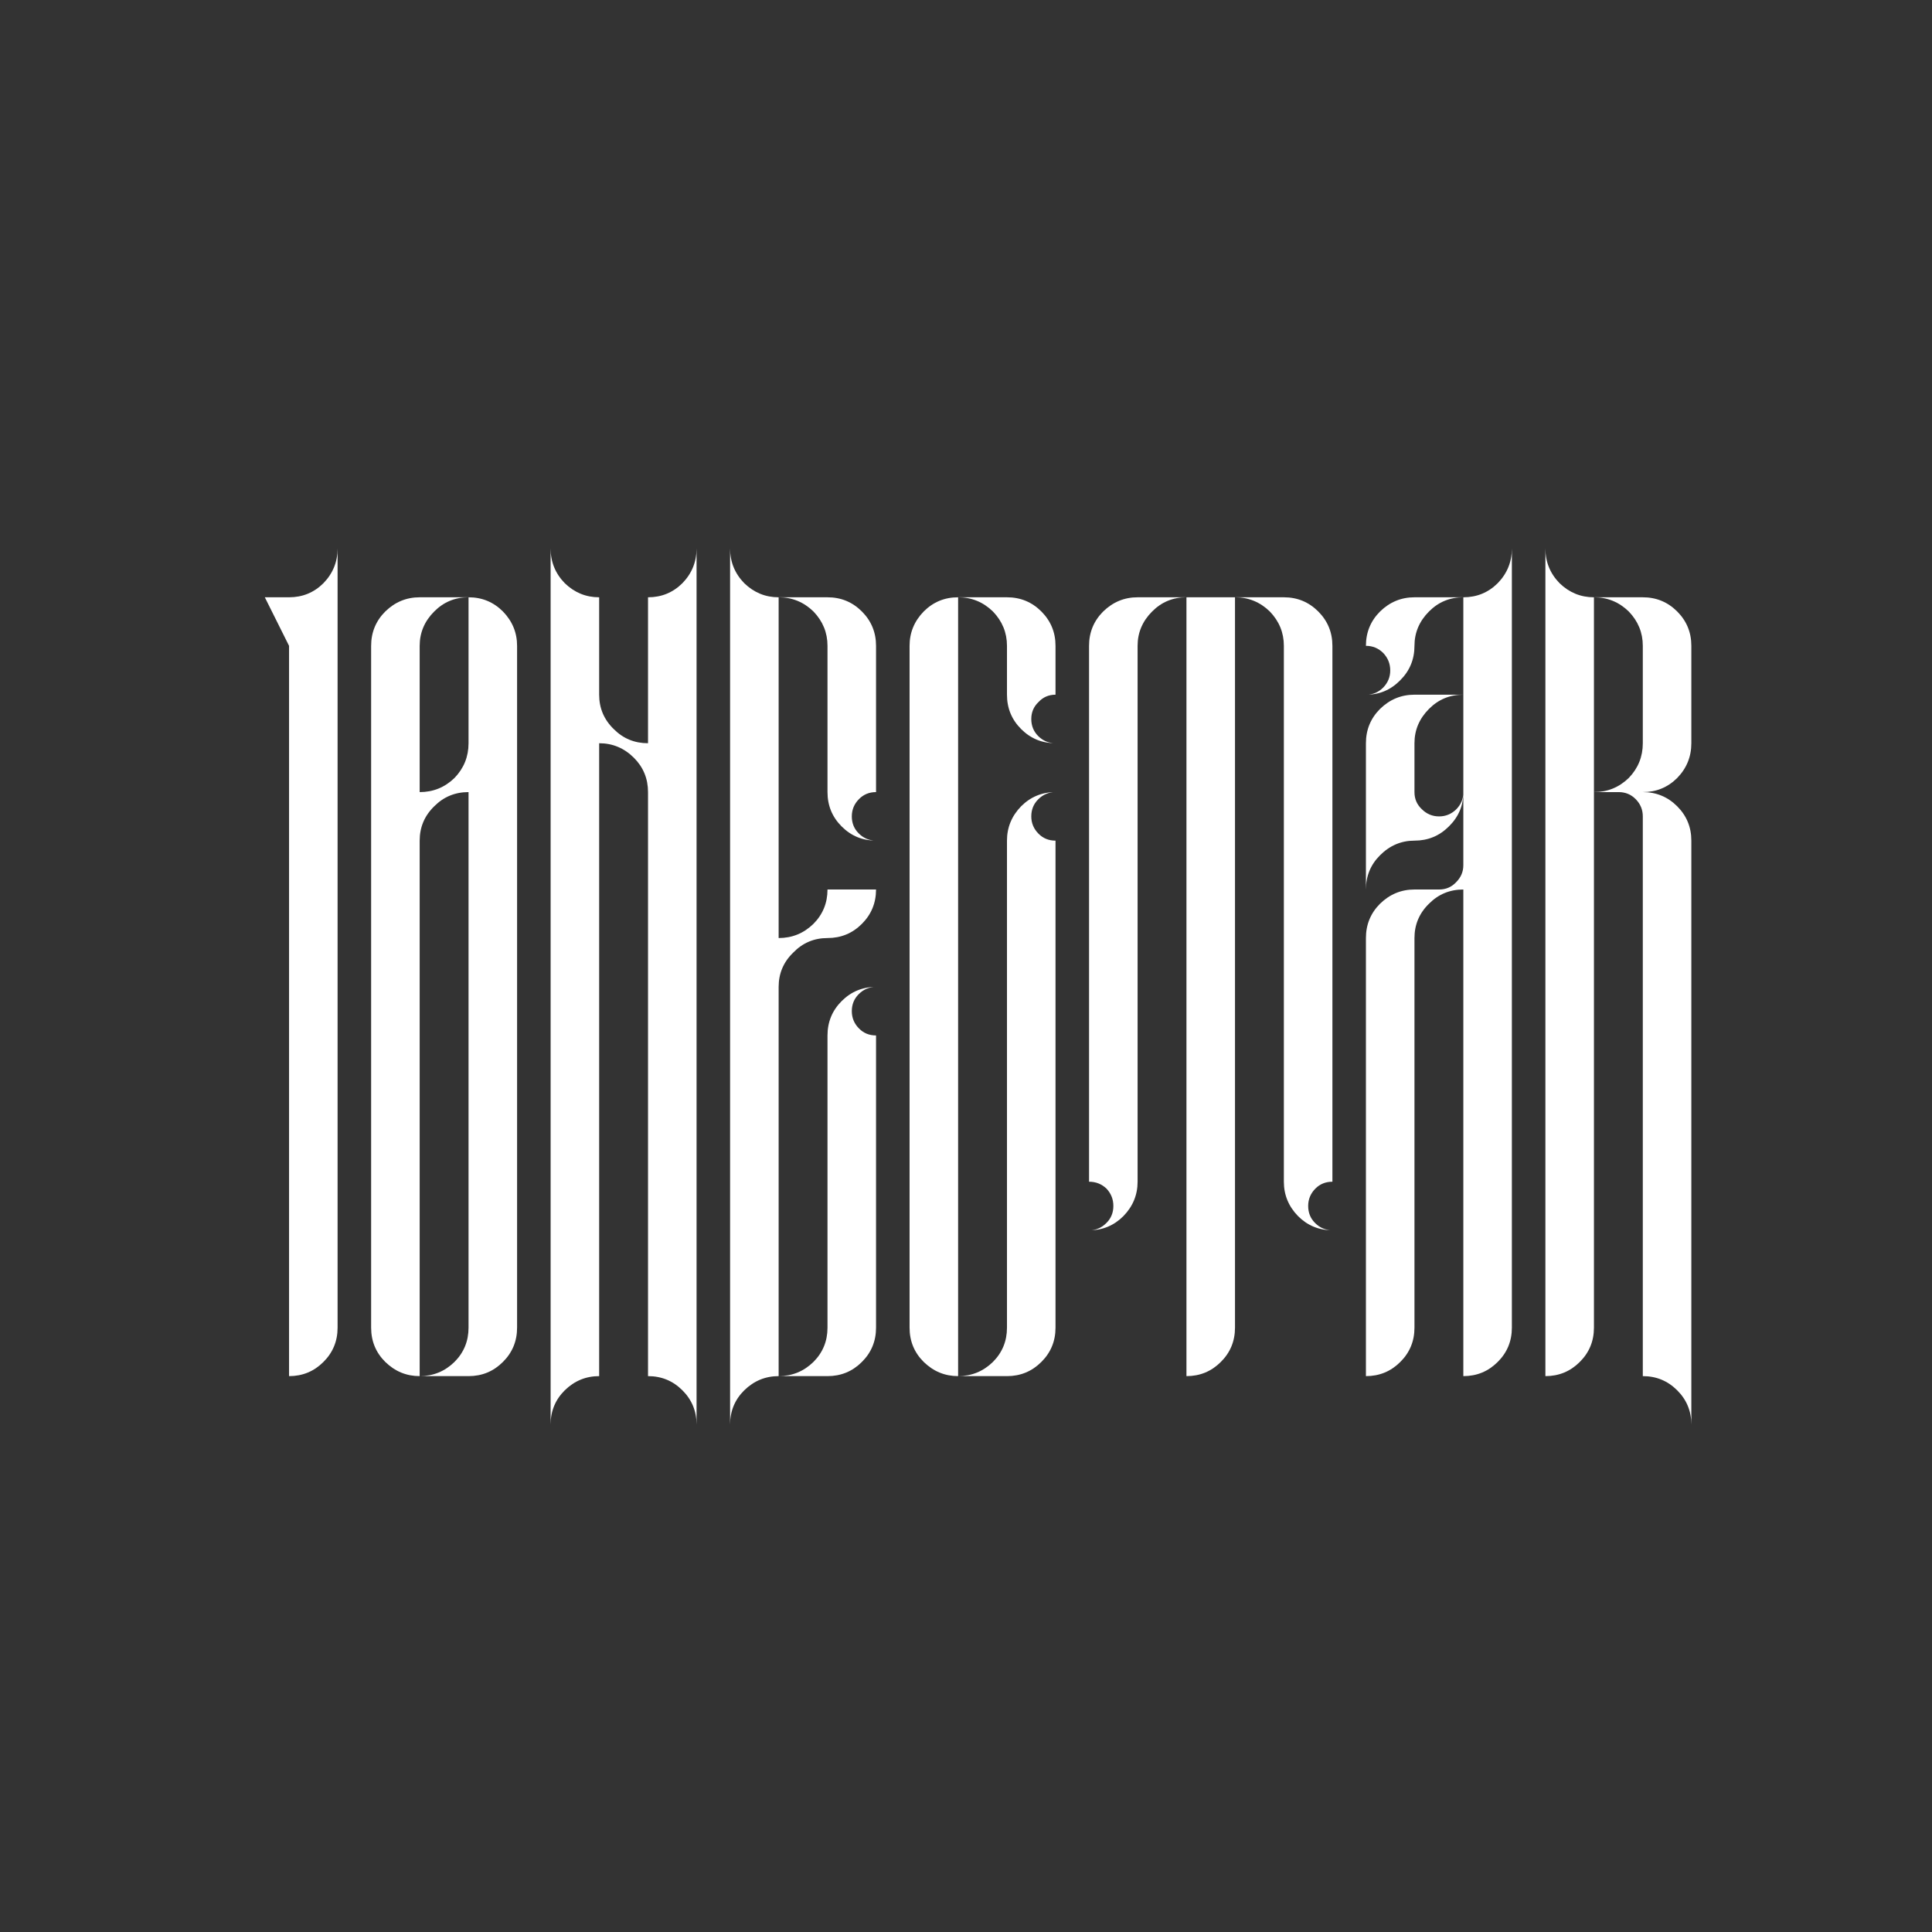
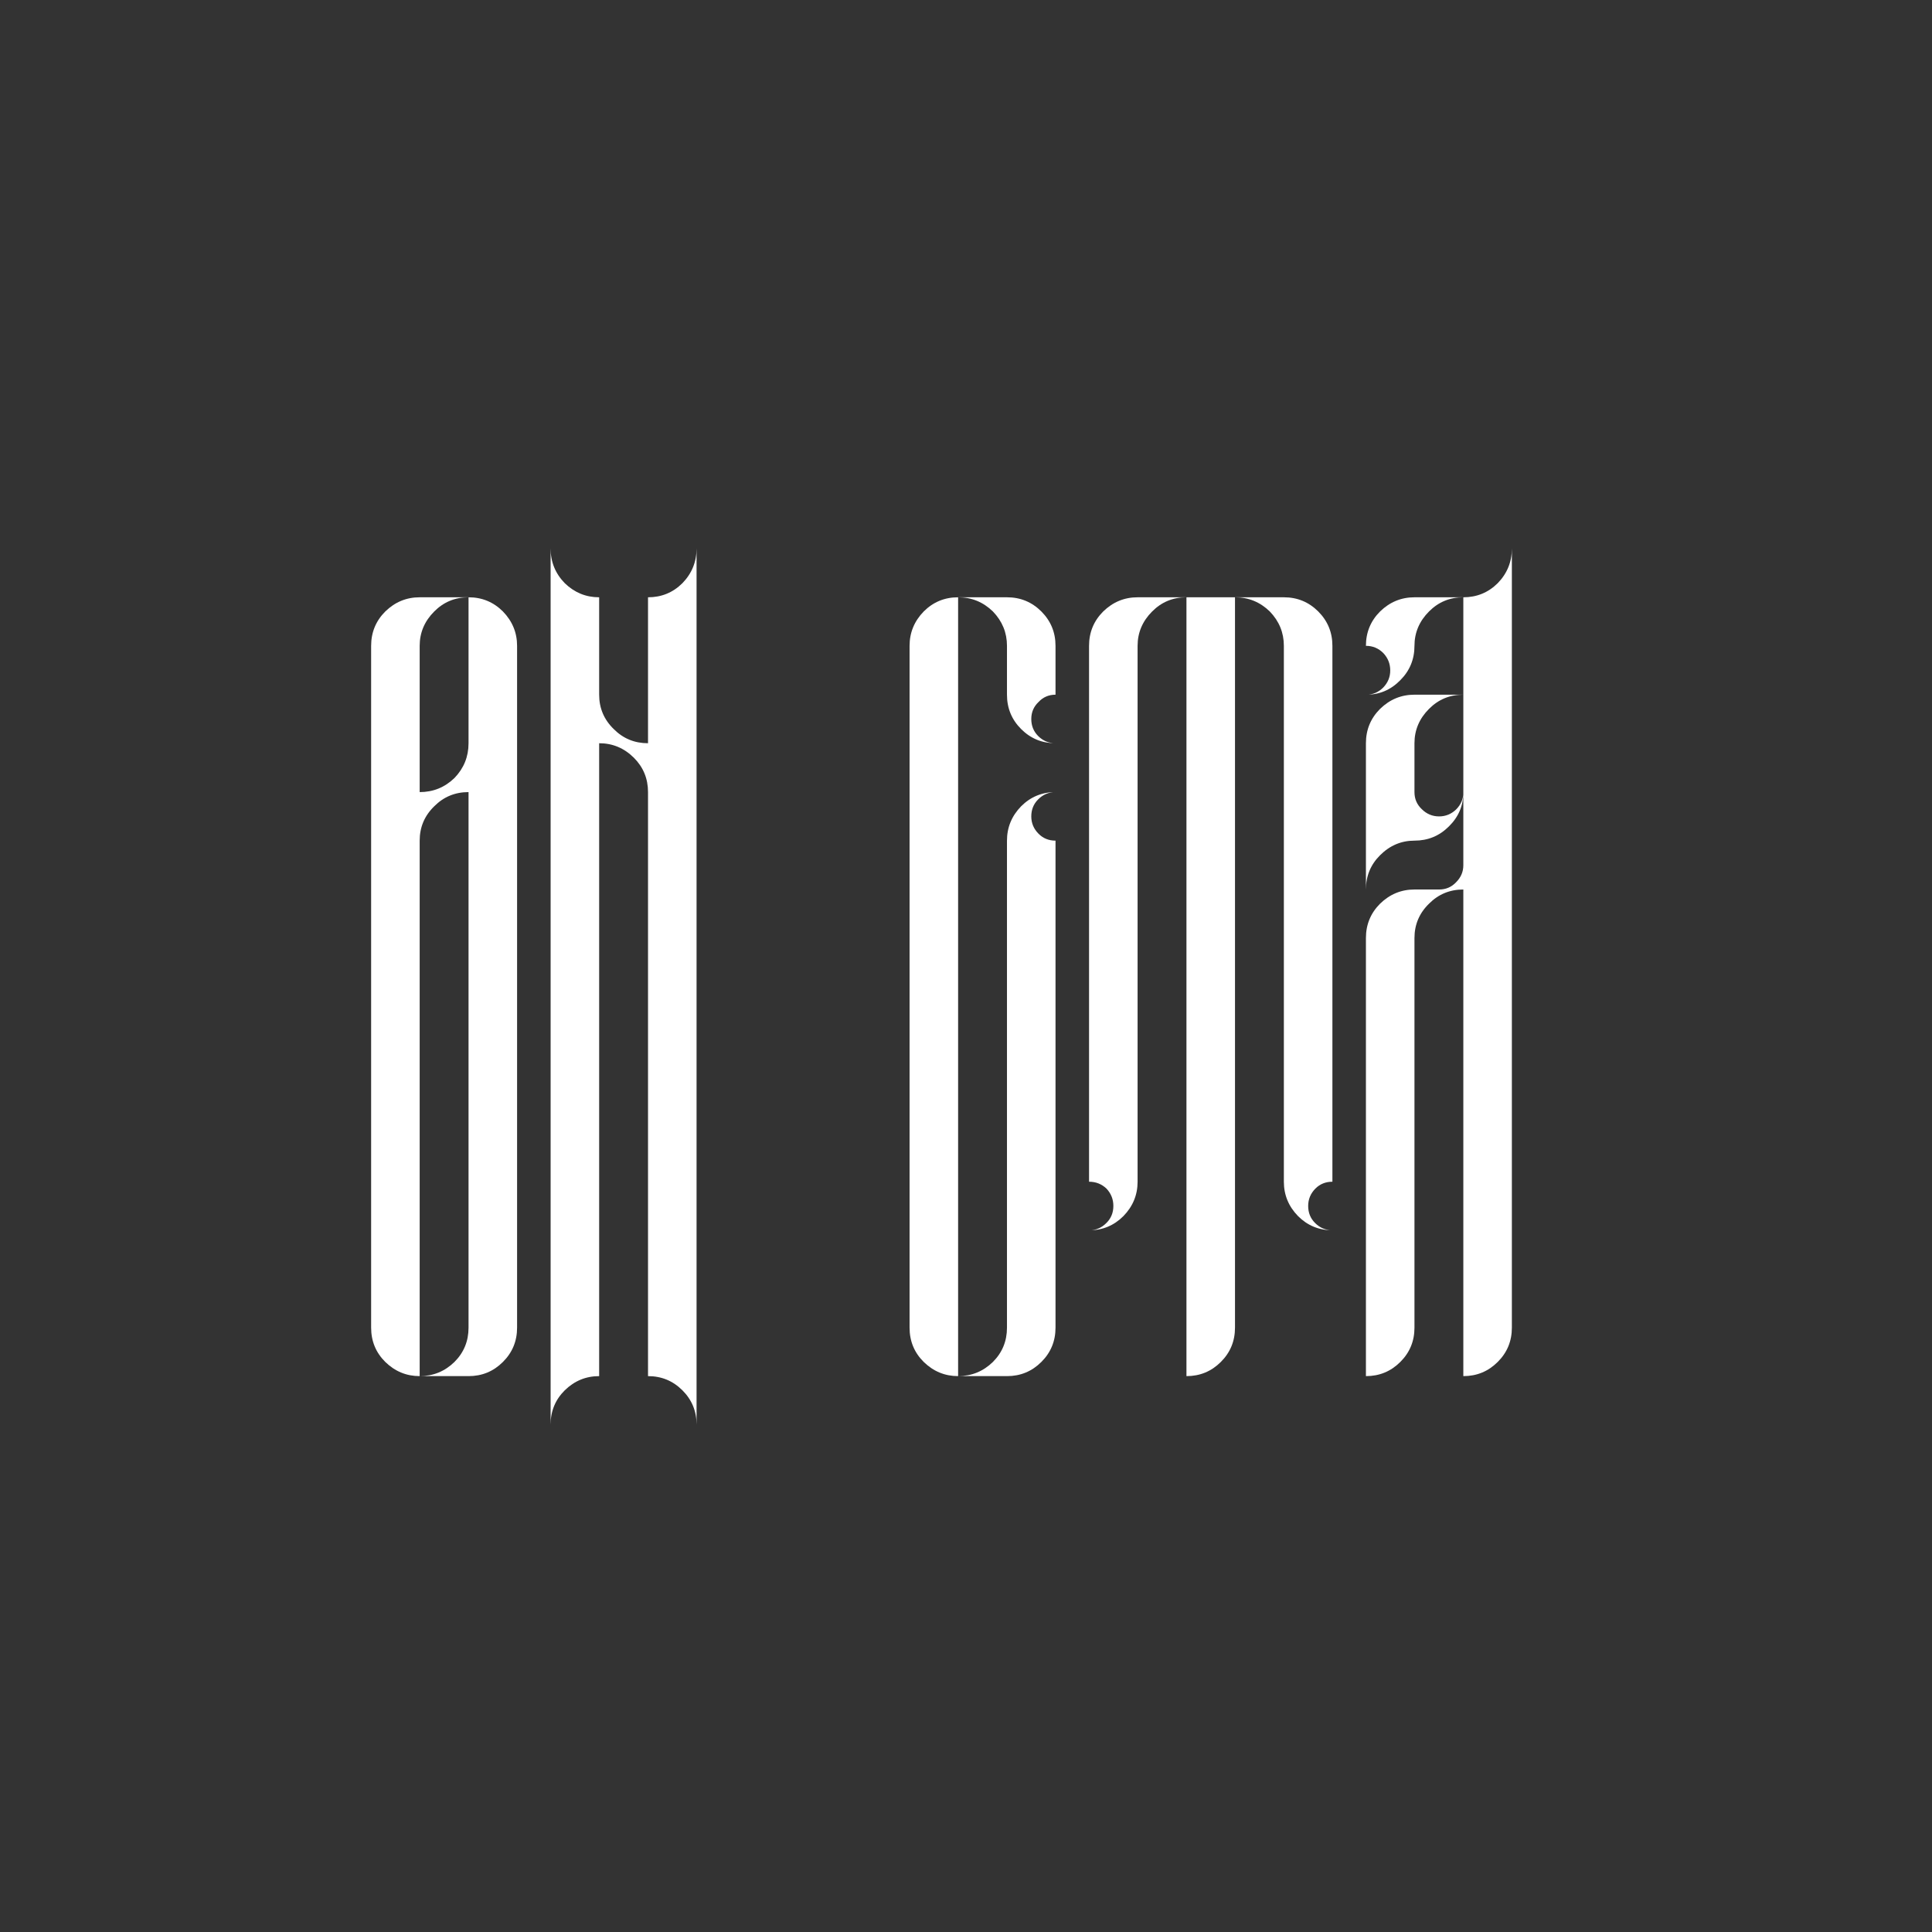
<svg xmlns="http://www.w3.org/2000/svg" version="1.0" preserveAspectRatio="xMidYMid meet" height="500" viewBox="0 0 375 375" zoomAndPan="magnify" width="500">
  <rect x="0" y="0" width="375" height="375" fill="#333333" stroke="none" />
  <defs>
    <g />
  </defs>
  <g fill-opacity="1" fill="#ffffff">
    <g transform="translate(46.698, 267.105)">
      <g>
-         <path d="M 9.406 0 L 9.406 -141.75 L 4.703 -151.172 L 9.406 -151.172 C 12.02 -151.172 14.242 -152.082 16.078 -153.906 C 17.91 -155.789 18.828 -158.039 18.828 -160.656 L 18.828 -9.406 C 18.828 -6.789 17.91 -4.57 16.078 -2.75 C 14.242 -0.914 12.02 0 9.406 0 Z M 9.406 0" />
-       </g>
+         </g>
    </g>
  </g>
  <g fill-opacity="1" fill="#ffffff">
    <g transform="translate(62.631, 267.105)">
      <g>
        <path d="M 18.828 0 C 16.266 0 14.039 -0.914 12.156 -2.75 C 10.32 -4.57 9.406 -6.789 9.406 -9.406 L 9.406 -141.75 C 9.406 -144.363 10.32 -146.586 12.156 -148.422 C 14.039 -150.254 16.266 -151.172 18.828 -151.172 L 28.312 -151.172 C 25.695 -151.172 23.477 -150.254 21.656 -148.422 C 19.77 -146.535 18.828 -144.312 18.828 -141.75 L 18.828 -113.359 C 21.441 -113.359 23.691 -114.27 25.578 -116.094 C 27.398 -117.977 28.312 -120.227 28.312 -122.844 L 28.312 -151.172 C 30.926 -151.172 33.148 -150.254 34.984 -148.422 C 36.816 -146.535 37.734 -144.312 37.734 -141.75 L 37.734 -9.406 C 37.734 -6.789 36.816 -4.57 34.984 -2.75 C 33.148 -0.914 30.926 0 28.312 0 L 18.828 0 C 21.441 0 23.691 -0.914 25.578 -2.75 C 27.398 -4.57 28.312 -6.789 28.312 -9.406 L 28.312 -113.359 C 25.695 -113.359 23.477 -112.441 21.656 -110.609 C 19.77 -108.773 18.828 -106.551 18.828 -103.938 Z M 18.828 0" />
      </g>
    </g>
  </g>
  <g fill-opacity="1" fill="#ffffff">
    <g transform="translate(97.468, 267.105)">
      <g>
        <path d="M 9.406 9.406 L 9.406 -160.656 C 9.406 -158.039 10.32 -155.789 12.156 -153.906 C 14.039 -152.082 16.266 -151.172 18.828 -151.172 L 18.828 -132.266 C 18.828 -129.648 19.77 -127.426 21.656 -125.594 C 23.477 -123.758 25.695 -122.844 28.312 -122.844 L 28.312 -151.172 C 30.926 -151.172 33.148 -152.082 34.984 -153.906 C 36.816 -155.789 37.734 -158.039 37.734 -160.656 L 37.734 9.406 C 37.734 6.789 36.816 4.57 34.984 2.75 C 33.148 0.914 30.926 0 28.312 0 L 28.312 -113.359 C 28.312 -115.973 27.398 -118.191 25.578 -120.016 C 23.691 -121.898 21.441 -122.844 18.828 -122.844 L 18.828 0 C 16.266 0 14.039 0.914 12.156 2.75 C 10.32 4.57 9.406 6.789 9.406 9.406 Z M 9.406 9.406" />
      </g>
    </g>
  </g>
  <g fill-opacity="1" fill="#ffffff">
    <g transform="translate(132.305, 267.105)">
      <g>
-         <path d="M 18.828 0 C 21.441 0 23.691 -0.914 25.578 -2.75 C 27.398 -4.57 28.312 -6.789 28.312 -9.406 L 28.312 -66.125 C 28.312 -68.738 29.227 -70.961 31.062 -72.797 C 32.895 -74.629 35.117 -75.547 37.734 -75.547 C 36.422 -75.547 35.297 -75.07 34.359 -74.125 C 33.473 -73.238 33.031 -72.145 33.031 -70.844 C 33.031 -69.531 33.5 -68.406 34.438 -67.469 C 35.32 -66.57 36.422 -66.125 37.734 -66.125 L 37.734 -9.406 C 37.734 -6.789 36.816 -4.57 34.984 -2.75 C 33.148 -0.914 30.926 0 28.312 0 Z M 37.734 -103.938 C 35.117 -103.938 32.895 -104.852 31.062 -106.688 C 29.227 -108.52 28.312 -110.742 28.312 -113.359 L 28.312 -141.75 C 28.312 -144.312 27.398 -146.535 25.578 -148.422 C 23.691 -150.254 21.441 -151.172 18.828 -151.172 L 28.312 -151.172 C 30.926 -151.172 33.148 -150.254 34.984 -148.422 C 36.816 -146.586 37.734 -144.363 37.734 -141.75 L 37.734 -113.359 C 36.422 -113.359 35.32 -112.91 34.438 -112.016 C 33.5 -111.078 33.031 -109.953 33.031 -108.641 C 33.031 -107.336 33.473 -106.242 34.359 -105.359 C 35.297 -104.41 36.422 -103.938 37.734 -103.938 Z M 9.406 9.406 L 9.406 -160.656 C 9.406 -158.039 10.32 -155.789 12.156 -153.906 C 14.039 -152.082 16.266 -151.172 18.828 -151.172 L 18.828 -85.031 C 21.441 -85.031 23.691 -85.945 25.578 -87.781 C 27.398 -89.613 28.312 -91.836 28.312 -94.453 L 37.734 -94.453 C 37.734 -91.836 36.816 -89.613 34.984 -87.781 C 33.148 -85.945 30.926 -85.031 28.312 -85.031 C 25.695 -85.031 23.477 -84.086 21.656 -82.203 C 19.77 -80.379 18.828 -78.16 18.828 -75.547 L 18.828 0 C 16.266 0 14.039 0.914 12.156 2.75 C 10.32 4.57 9.406 6.789 9.406 9.406 Z M 9.406 9.406" />
-       </g>
+         </g>
    </g>
  </g>
  <g fill-opacity="1" fill="#ffffff">
    <g transform="translate(167.141, 267.105)">
      <g>
        <path d="M 18.828 0 C 21.441 0 23.691 -0.914 25.578 -2.75 C 27.398 -4.57 28.312 -6.789 28.312 -9.406 L 28.312 -103.938 C 28.312 -106.5 29.227 -108.723 31.062 -110.609 C 32.895 -112.441 35.117 -113.359 37.734 -113.359 C 36.422 -113.359 35.297 -112.883 34.359 -111.938 C 33.473 -111.051 33.031 -109.953 33.031 -108.641 C 33.031 -107.336 33.5 -106.219 34.438 -105.281 C 35.32 -104.383 36.422 -103.938 37.734 -103.938 L 37.734 -9.406 C 37.734 -6.789 36.816 -4.57 34.984 -2.75 C 33.148 -0.914 30.926 0 28.312 0 Z M 18.828 0 C 16.266 0 14.039 -0.914 12.156 -2.75 C 10.32 -4.57 9.406 -6.789 9.406 -9.406 L 9.406 -141.75 C 9.406 -144.312 10.32 -146.535 12.156 -148.422 C 13.988 -150.254 16.211 -151.172 18.828 -151.172 Z M 37.734 -122.844 C 35.117 -122.844 32.895 -123.758 31.062 -125.594 C 29.227 -127.426 28.312 -129.648 28.312 -132.266 L 28.312 -141.75 C 28.312 -144.312 27.398 -146.535 25.578 -148.422 C 23.691 -150.254 21.441 -151.172 18.828 -151.172 L 28.312 -151.172 C 30.926 -151.172 33.148 -150.254 34.984 -148.422 C 36.816 -146.586 37.734 -144.363 37.734 -141.75 L 37.734 -132.266 C 36.422 -132.266 35.32 -131.789 34.438 -130.844 C 33.5 -129.957 33.031 -128.859 33.031 -127.547 C 33.031 -126.242 33.473 -125.145 34.359 -124.25 C 35.297 -123.312 36.422 -122.844 37.734 -122.844 Z M 37.734 -122.844" />
      </g>
    </g>
  </g>
  <g fill-opacity="1" fill="#ffffff">
    <g transform="translate(201.978, 267.105)">
      <g>
        <path d="M 9.484 -28.312 C 10.742 -28.312 11.844 -28.785 12.781 -29.734 C 13.676 -30.617 14.125 -31.719 14.125 -33.031 C 14.125 -34.332 13.676 -35.457 12.781 -36.406 C 11.844 -37.289 10.719 -37.734 9.406 -37.734 L 9.406 -141.75 C 9.406 -144.363 10.32 -146.586 12.156 -148.422 C 14.039 -150.254 16.266 -151.172 18.828 -151.172 L 28.312 -151.172 C 25.695 -151.172 23.477 -150.254 21.656 -148.422 C 19.77 -146.535 18.828 -144.312 18.828 -141.75 L 18.828 -37.734 C 18.828 -35.172 17.91 -32.945 16.078 -31.062 C 14.242 -29.227 12.047 -28.312 9.484 -28.312 Z M 28.312 0 L 28.312 -151.172 L 37.734 -151.172 L 37.734 -9.406 C 37.734 -6.789 36.816 -4.57 34.984 -2.75 C 33.148 -0.914 30.926 0 28.312 0 Z M 56.641 -28.312 C 54.023 -28.312 51.801 -29.227 49.969 -31.062 C 48.133 -32.945 47.219 -35.172 47.219 -37.734 L 47.219 -141.75 C 47.219 -144.312 46.305 -146.535 44.484 -148.422 C 42.598 -150.254 40.348 -151.172 37.734 -151.172 L 47.219 -151.172 C 49.832 -151.172 52.055 -150.254 53.891 -148.422 C 55.723 -146.586 56.641 -144.363 56.641 -141.75 L 56.641 -37.734 C 55.328 -37.734 54.227 -37.289 53.344 -36.406 C 52.406 -35.457 51.938 -34.332 51.938 -33.031 C 51.938 -31.719 52.379 -30.617 53.266 -29.734 C 54.203 -28.785 55.328 -28.312 56.641 -28.312 Z M 56.641 -28.312" />
      </g>
    </g>
  </g>
  <g fill-opacity="1" fill="#ffffff">
    <g transform="translate(255.719, 267.105)">
      <g>
        <path d="M 9.406 -94.453 L 9.406 -122.844 C 9.406 -125.457 10.32 -127.68 12.156 -129.516 C 14.039 -131.348 16.266 -132.266 18.828 -132.266 L 28.312 -132.266 C 25.695 -132.266 23.477 -131.348 21.656 -129.516 C 19.77 -127.629 18.828 -125.406 18.828 -122.844 L 18.828 -113.359 C 18.828 -112.047 19.297 -110.945 20.234 -110.062 C 21.18 -109.113 22.305 -108.641 23.609 -108.641 C 24.867 -108.641 25.969 -109.086 26.906 -109.984 C 27.844 -110.922 28.312 -112.02 28.312 -113.281 C 28.312 -110.719 27.375 -108.52 25.5 -106.688 C 23.664 -104.852 21.441 -103.938 18.828 -103.938 C 16.266 -103.938 14.039 -102.992 12.156 -101.109 C 10.32 -99.285 9.406 -97.066 9.406 -94.453 Z M 9.484 -132.266 C 10.742 -132.266 11.844 -132.734 12.781 -133.672 C 13.676 -134.609 14.125 -135.707 14.125 -136.969 C 14.125 -138.27 13.676 -139.395 12.781 -140.344 C 11.844 -141.281 10.719 -141.75 9.406 -141.75 C 9.406 -144.363 10.32 -146.586 12.156 -148.422 C 14.039 -150.254 16.266 -151.172 18.828 -151.172 L 28.312 -151.172 C 25.695 -151.172 23.477 -150.254 21.656 -148.422 C 19.77 -146.535 18.828 -144.312 18.828 -141.75 C 18.828 -139.133 17.91 -136.91 16.078 -135.078 C 14.242 -133.203 12.047 -132.266 9.484 -132.266 Z M 9.406 0 L 9.406 -85.031 C 9.406 -87.645 10.32 -89.867 12.156 -91.703 C 14.039 -93.535 16.266 -94.453 18.828 -94.453 L 23.609 -94.453 C 24.922 -94.453 26.02 -94.922 26.906 -95.859 C 27.844 -96.797 28.312 -97.895 28.312 -99.156 L 28.312 -151.172 C 30.926 -151.172 33.148 -152.082 34.984 -153.906 C 36.816 -155.789 37.734 -158.039 37.734 -160.656 L 37.734 -9.406 C 37.734 -6.789 36.816 -4.57 34.984 -2.75 C 33.148 -0.914 30.926 0 28.312 0 L 28.312 -94.453 C 25.695 -94.453 23.477 -93.535 21.656 -91.703 C 19.77 -89.867 18.828 -87.645 18.828 -85.031 L 18.828 -9.406 C 18.828 -6.789 17.91 -4.57 16.078 -2.75 C 14.242 -0.914 12.02 0 9.406 0 Z M 9.406 0" />
      </g>
    </g>
  </g>
  <g fill-opacity="1" fill="#ffffff">
    <g transform="translate(290.555, 267.105)">
      <g>
-         <path d="M 37.734 9.406 C 37.734 6.789 36.816 4.57 34.984 2.75 C 33.148 0.914 30.926 0 28.312 0 L 28.312 -108.641 C 28.312 -109.953 27.844 -111.078 26.906 -112.016 C 26.02 -112.91 24.922 -113.359 23.609 -113.359 L 18.828 -113.359 C 21.441 -113.359 23.691 -114.27 25.578 -116.094 C 27.398 -117.977 28.312 -120.227 28.312 -122.844 L 28.312 -141.75 C 28.312 -144.312 27.398 -146.535 25.578 -148.422 C 23.691 -150.254 21.441 -151.172 18.828 -151.172 L 28.312 -151.172 C 30.926 -151.172 33.148 -150.254 34.984 -148.422 C 36.816 -146.586 37.734 -144.363 37.734 -141.75 L 37.734 -122.844 C 37.734 -120.227 36.816 -117.977 34.984 -116.094 C 33.148 -114.27 30.926 -113.359 28.312 -113.359 C 30.926 -113.359 33.148 -112.441 34.984 -110.609 C 36.816 -108.773 37.734 -106.551 37.734 -103.938 Z M 9.406 0 L 9.406 -160.656 C 9.406 -158.039 10.32 -155.789 12.156 -153.906 C 14.039 -152.082 16.266 -151.172 18.828 -151.172 L 18.828 -9.406 C 18.828 -6.789 17.91 -4.57 16.078 -2.75 C 14.242 -0.914 12.02 0 9.406 0 Z M 9.406 0" />
-       </g>
+         </g>
    </g>
  </g>
</svg>